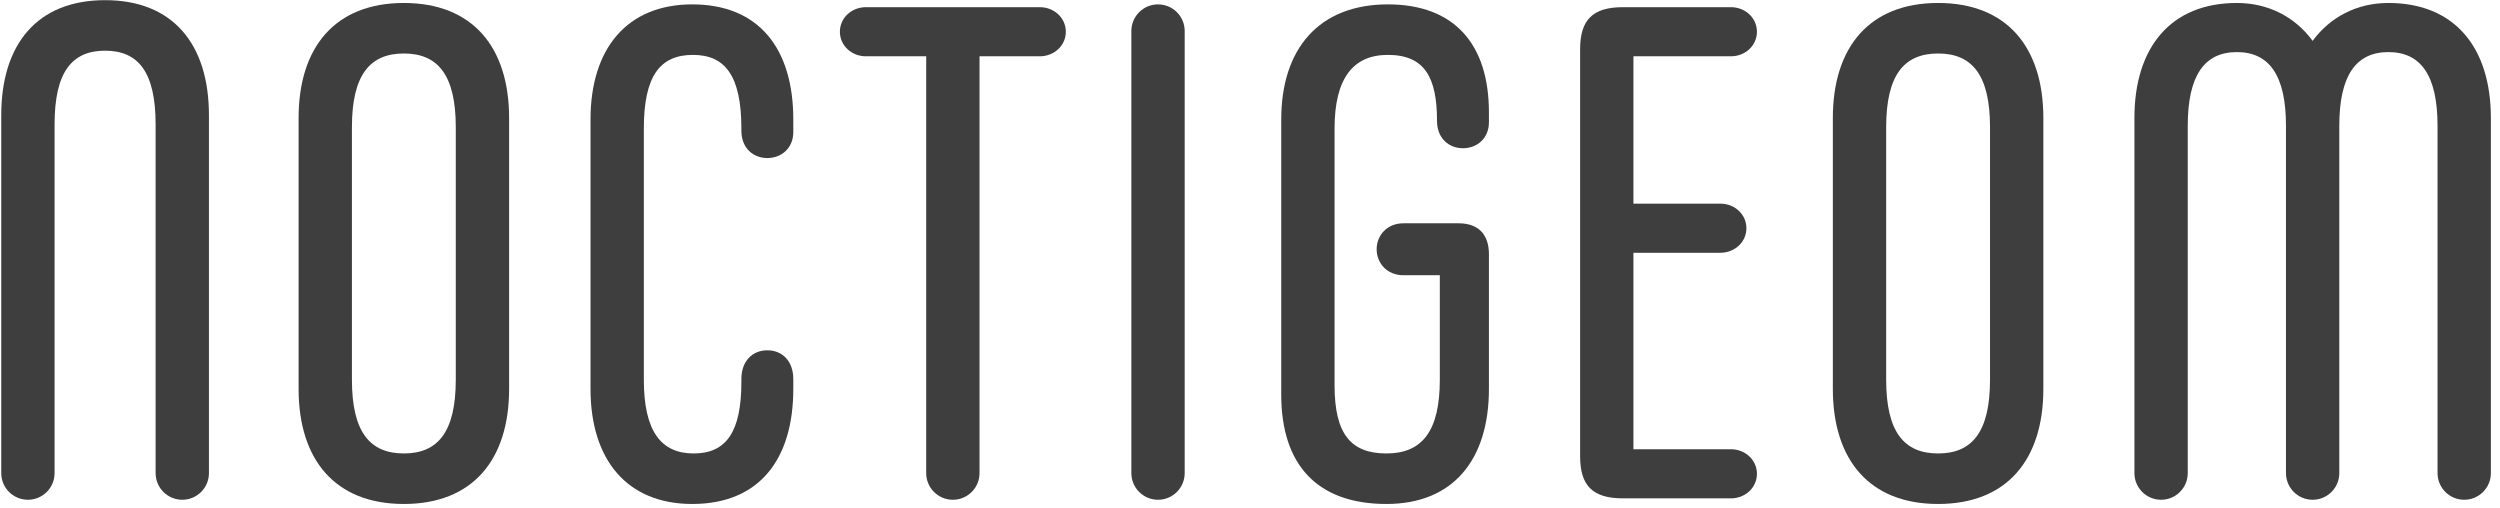
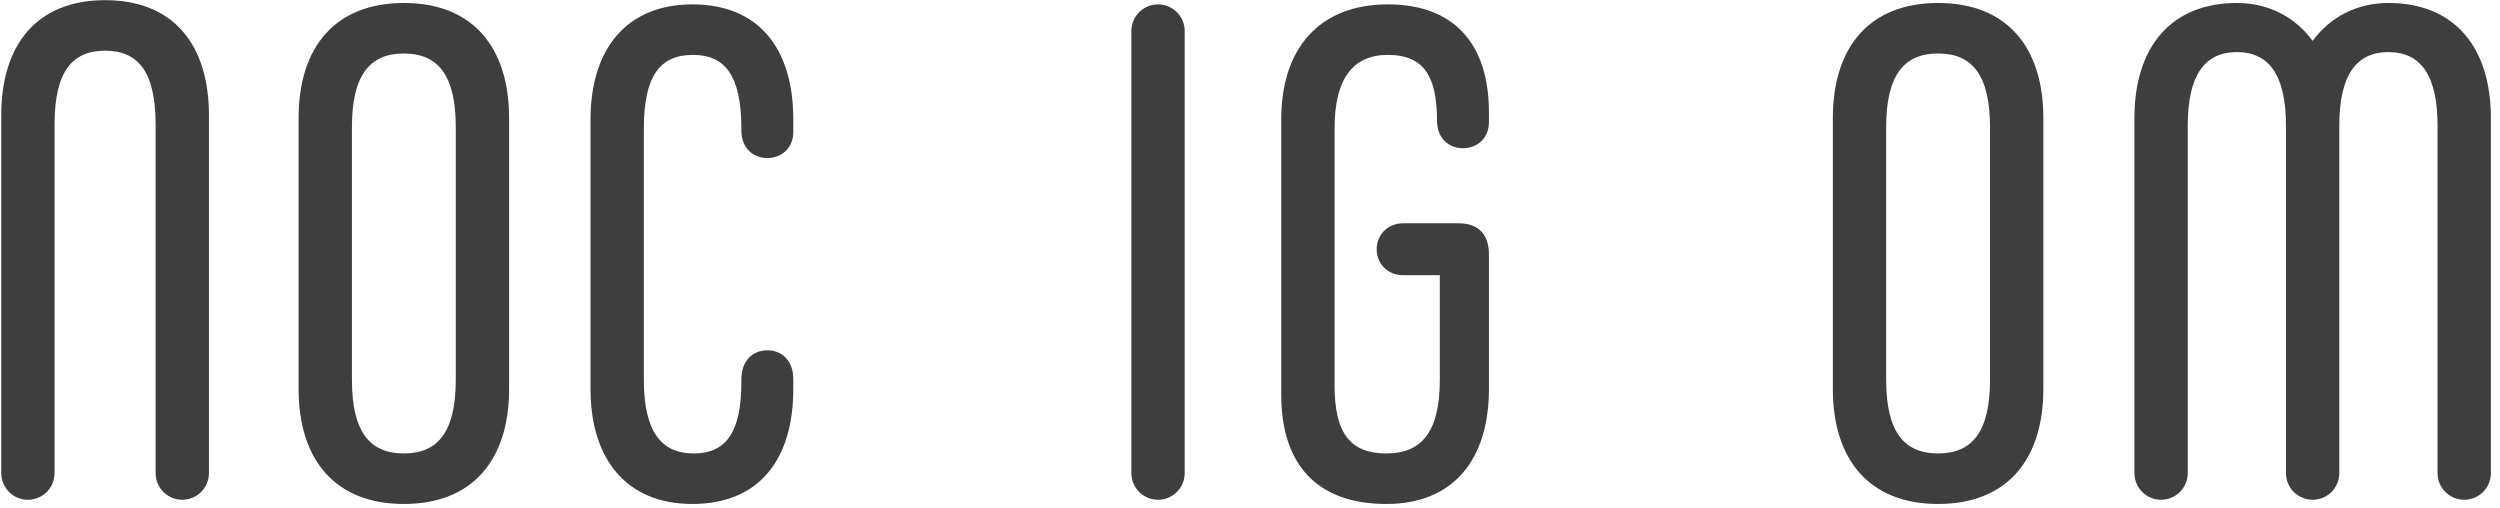
<svg xmlns="http://www.w3.org/2000/svg" width="241" height="49" viewBox="0 0 241 49" fill="none">
  <path d="M208.328 48.177C206.908 48.177 205.758 47.027 205.758 45.607V11.38C205.758 4.548 209.275 0.287 215.634 0.287C218.677 0.287 221.248 1.639 222.939 3.939C224.63 1.639 227.2 0.287 230.244 0.287C236.603 0.287 240.12 4.548 240.12 11.38V45.607C240.12 47.027 238.97 48.177 237.55 48.177C236.129 48.177 234.979 47.027 234.979 45.607V12.124C234.979 7.254 233.356 5.022 230.244 5.022C227.133 5.022 225.509 7.254 225.509 12.124V45.607C225.509 47.027 224.359 48.177 222.939 48.177C221.518 48.177 220.368 47.027 220.368 45.607V12.124C220.368 7.254 218.745 5.022 215.634 5.022C212.522 5.022 210.899 7.254 210.899 12.124V45.607C210.899 47.027 209.749 48.177 208.328 48.177Z" fill="#3E3E3E" />
  <path d="M186.833 48.583C180.204 48.583 176.686 44.322 176.686 37.49V11.38C176.686 4.548 180.204 0.287 186.833 0.287C193.462 0.287 196.979 4.548 196.979 11.38V37.49C196.979 44.322 193.462 48.583 186.833 48.583ZM186.833 43.713C190.08 43.713 191.838 41.684 191.838 36.61V12.259C191.838 7.186 190.08 5.157 186.833 5.157C183.586 5.157 181.827 7.186 181.827 12.259V36.61C181.827 41.684 183.586 43.713 186.833 43.713Z" fill="#3E3E3E" />
-   <path d="M166.866 43.307C168.219 43.307 169.368 44.322 169.368 45.674C169.368 47.027 168.219 48.042 166.866 48.042H156.449C153.54 48.042 152.323 46.824 152.323 43.983V4.751C152.323 1.91 153.54 0.692 156.449 0.692H166.866C168.219 0.692 169.368 1.707 169.368 3.06C169.368 4.413 168.219 5.427 166.866 5.427H157.463V19.632H165.851C167.204 19.632 168.354 20.647 168.354 22C168.354 23.352 167.204 24.367 165.851 24.367H157.463V43.307H166.866Z" fill="#3E3E3E" />
  <path d="M133.657 48.583C127.028 48.583 123.511 44.863 123.511 38.031V11.515C123.511 4.683 127.163 0.422 133.792 0.422C140.218 0.422 143.533 4.277 143.533 10.839V11.786C143.533 13.341 142.383 14.289 141.03 14.289C139.677 14.289 138.527 13.341 138.527 11.65C138.527 7.524 137.377 5.292 133.792 5.292C130.41 5.292 128.652 7.592 128.652 12.395V37.151C128.652 41.819 130.207 43.713 133.657 43.713C137.107 43.713 138.798 41.548 138.798 36.61V26.532H135.281C133.725 26.532 132.71 25.382 132.71 24.029C132.71 22.676 133.725 21.526 135.281 21.526H140.624C142.518 21.526 143.533 22.608 143.533 24.503V37.49C143.533 44.322 140.083 48.583 133.657 48.583Z" fill="#3E3E3E" />
  <path d="M111.634 48.177C110.213 48.177 109.063 47.027 109.063 45.607V2.992C109.063 1.572 110.213 0.422 111.634 0.422C113.054 0.422 114.204 1.572 114.204 2.992V45.607C114.204 47.027 113.054 48.177 111.634 48.177Z" fill="#3E3E3E" />
-   <path d="M91.855 48.177C90.435 48.177 89.285 47.027 89.285 45.607V5.427H83.468C82.115 5.427 80.965 4.413 80.965 3.06C80.965 1.707 82.115 0.692 83.468 0.692H100.243C101.596 0.692 102.746 1.707 102.746 3.06C102.746 4.413 101.596 5.427 100.243 5.427H94.426V45.607C94.426 47.027 93.276 48.177 91.855 48.177Z" fill="#3E3E3E" />
  <path d="M66.734 48.583C60.443 48.583 56.926 44.322 56.926 37.49V11.515C56.926 4.683 60.443 0.422 66.734 0.422C73.16 0.422 76.474 4.683 76.474 11.515V12.733C76.474 14.289 75.324 15.236 73.971 15.236C72.619 15.236 71.469 14.289 71.469 12.598V12.395C71.469 7.321 69.913 5.292 66.801 5.292C63.622 5.292 62.066 7.321 62.066 12.395V36.61C62.066 41.616 63.758 43.713 66.869 43.713C69.981 43.713 71.469 41.684 71.469 36.813V36.543C71.469 34.784 72.551 33.769 73.971 33.769C75.392 33.769 76.474 34.784 76.474 36.543V37.49C76.474 44.322 73.16 48.583 66.734 48.583Z" fill="#3E3E3E" />
  <path d="M38.932 48.583C32.303 48.583 28.785 44.322 28.785 37.49V11.38C28.785 4.548 32.303 0.287 38.932 0.287C45.561 0.287 49.078 4.548 49.078 11.38V37.49C49.078 44.322 45.561 48.583 38.932 48.583ZM38.932 43.713C42.179 43.713 43.937 41.684 43.937 36.61V12.259C43.937 7.186 42.179 5.157 38.932 5.157C35.685 5.157 33.926 7.186 33.926 12.259V36.61C33.926 41.684 35.685 43.713 38.932 43.713Z" fill="#3E3E3E" />
  <path d="M2.69 48.177C1.27 48.177 0.12 47.027 0.12 45.607V11.109C0.12 4.277 3.57 0.016 10.131 0.016C16.692 0.016 20.142 4.277 20.142 11.109V45.607C20.142 47.027 18.992 48.177 17.572 48.177C16.151 48.177 15.001 47.027 15.001 45.607V11.989C15.001 6.915 13.31 4.886 10.131 4.886C6.952 4.886 5.261 6.915 5.261 11.989V45.607C5.261 47.027 4.111 48.177 2.69 48.177Z" fill="#3E3E3E" />
</svg>